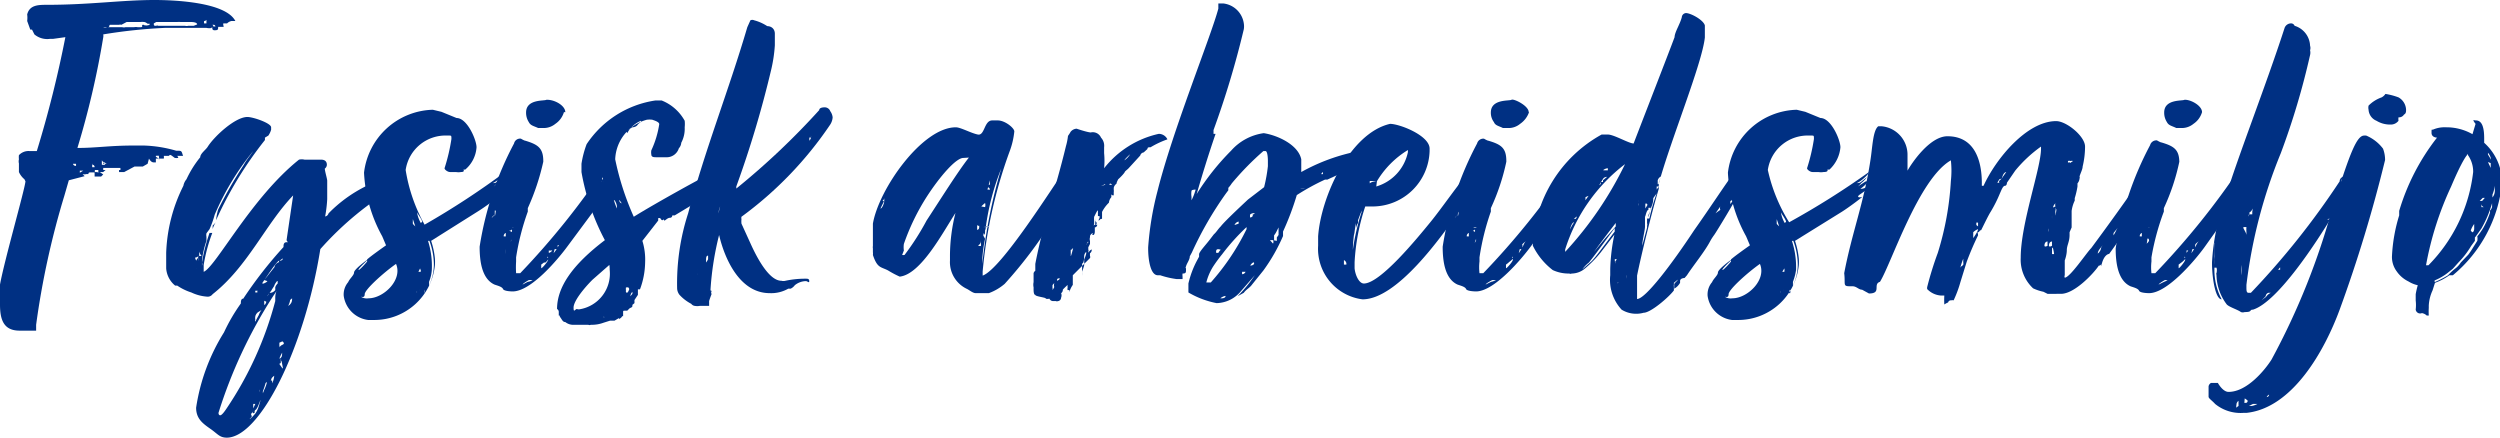
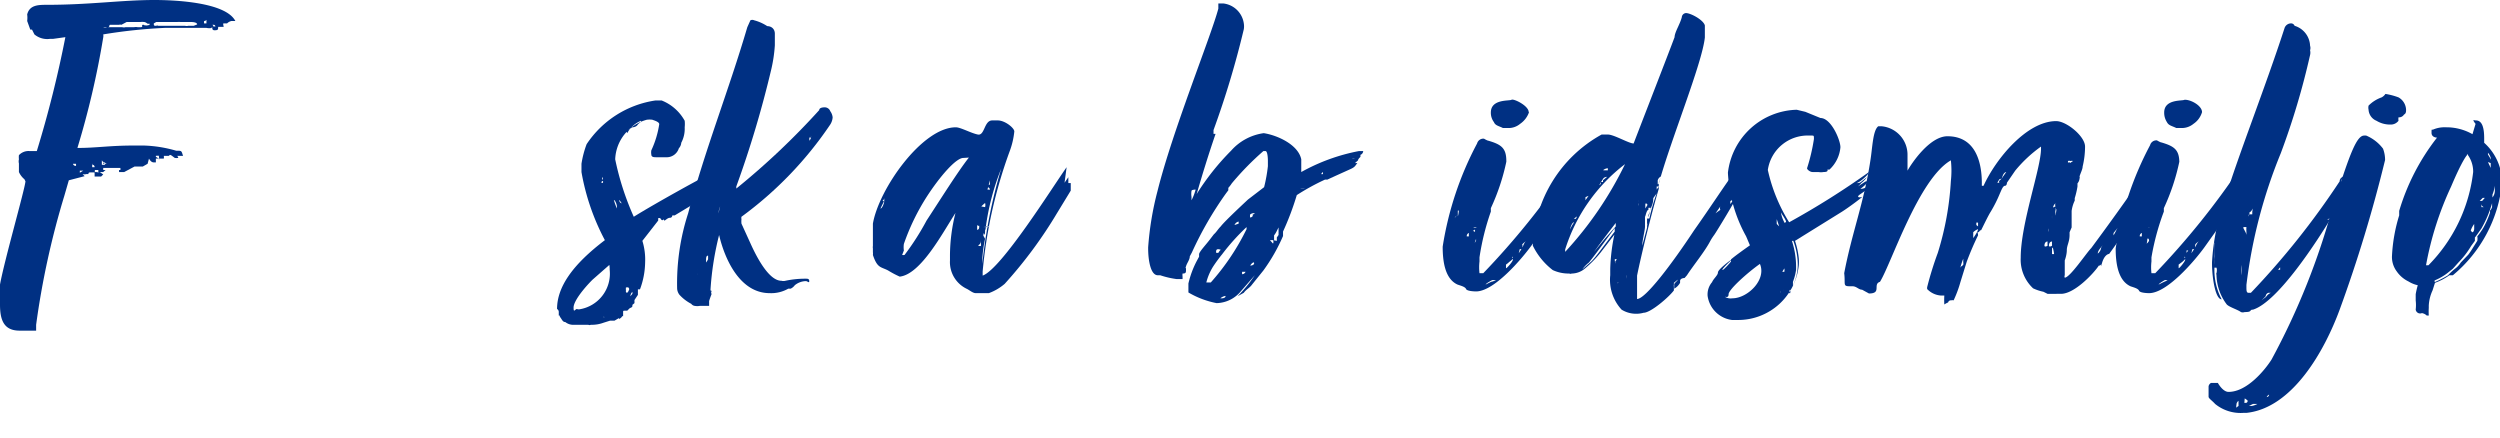
<svg xmlns="http://www.w3.org/2000/svg" viewBox="0 0 72.66 12.72">
  <defs>
    <style>.cls-1{fill:#003083;}</style>
  </defs>
  <g id="Layer_1" data-name="Layer 1">
    <path class="cls-1" d="M4.29,4.76v0s0,0,0,0l0,0-.14.08s-.06,0-.06,0,0,0-.06,0,0,0,0,0,0,0,0,0l0,.06,0-.06h0s0,0-.06,0l0,0s0,0,0,0-.06,0-.06,0,0,0,0,0L3.61,5H3.46s0,0,0,0l0-.06H3.5s0,0,0-.06,0,0,0,0-.07,0-.08,0h-.2c-.1,0-.11,0-.13,0H3l0,.06.07,0S3,5,3,5s0,0,0,0H2.92s0,0-.06,0a.19.19,0,0,1,0-.06s-.07,0-.1,0l0,0a0,0,0,0,0,0,0,.12.12,0,0,0,0,.07s0,0,0,0,0,0,0,0l-.09,0c-.08,0-.1,0-.1.05l0,0s-.06,0-.06,0a.22.22,0,0,1-.11,0l.06.06L2,5.24l-.13.45a23.92,23.92,0,0,0-.82,3.75l0,.17H.57C.11,9.61,0,9.3,0,8.85c0-.17,0-.38,0-.58.13-.71.72-2.76.74-3L.71,5.21A.59.59,0,0,1,.55,5c0-.12,0-.17,0-.25a.24.24,0,0,1,0-.12.5.5,0,0,1,0-.12.38.38,0,0,1,.3-.12H1s.07,0,.07,0a32.65,32.65,0,0,0,.83-3.31l-.36.05c-.06,0,0,0-.09,0A.58.58,0,0,1,1,1L.93.86s0,0-.05,0L.79.61a.74.74,0,0,0,0-.19c.07-.28.33-.28.58-.28C2.61.14,3.54,0,4.49,0c.62,0,2.07.07,2.35.61,0,0-.07,0-.11,0A.25.25,0,0,0,6.6.68a.06.06,0,0,0,0,0s-.07,0-.1,0,0,.07,0,.1,0,0,0,0H6.34c0,.08,0,.1-.11.1s0,0,0,0-.06,0-.06-.06,0,0-.07,0S6,.81,6,.81a.06.06,0,0,0,0,0H5.82l0,0a0,0,0,0,0,0,0,.05.05,0,0,0,0,0s0,0-.13,0H5.42s0,0-.07,0,0,0-.08,0L4.8.81A15.18,15.18,0,0,0,3,1a.22.22,0,0,1,0,.09A24.84,24.84,0,0,1,2.25,4.3c.55,0,.94-.07,1.62-.07h.32a3.77,3.77,0,0,1,.93.15c.17,0,.15,0,.2.15H5.25s0,0-.07,0,0,0,0,.06a.34.34,0,0,1-.1,0s0,0-.08-.06-.07,0-.1,0-.07,0-.07,0-.06,0-.07,0a.19.19,0,0,1,0,.08h0s0,0,0,0H4.74s0,0-.1,0H4.53v.11H4.47c-.07,0-.11-.06-.14-.11Zm-2.08,0H2.12a.08.08,0,0,0,.09.06Zm.08.2V5s0,0,0,0Zm.13,0h-.1s0,.06,0,.06Zm.2,0s-.06,0-.09,0h0s0,0,.06,0Zm.06-.21,0,.11h.07s0,0,0,0,0-.07-.06-.07ZM2.8,5a.17.17,0,0,0,.1,0L3,5.07l-.06.06s0,0,0,0,0,0,0,0H2.75s0-.07,0-.09S2.73,5,2.8,5Zm0-.24s0,0,0,0l0,0Zm.16-.1,0,.05h0l0,.08.1,0,0,0ZM4.25.74l0,0s.12,0,.1-.05H4.29S4.23.64,4.19.64a.39.39,0,0,0-.11,0H3.89s-.07,0-.05,0h-.1s0,0-.06,0L3.53.72a.14.14,0,0,0-.07,0H3.4s-.06,0-.06,0l-.07,0s0,0-.06,0,0,.07-.08.07H3s0,0,0,0,0,0,0,0a.13.13,0,0,0,.11,0l.17,0h.16s.1,0,.11,0a.18.18,0,0,0,.1,0h.17s.08,0,.08,0a.29.29,0,0,1,.1,0s0,0,.09,0,0-.07.07-.07,0,.06,0,.06,0-.05,0-.05ZM3,4.7v.06H3.1Zm.26.09s0,0,0,0H3.27ZM5.73.71c0-.06-.12-.07-.17-.07h0l0,0-.07,0s0,0-.07,0H5.25s0,0,0,0a.41.41,0,0,0-.1,0H4.74l0,0H4.62l-.08,0L4.47.68c0,.06,0,.07.07.07v0a.06.06,0,0,1,.06,0h.7l.08,0a.16.16,0,0,0,.09,0h.16ZM4.63,4.53a0,0,0,0,0,0,0,.33.33,0,0,0-.1,0c0,.07,0,0,.07.08S4.59,4.53,4.63,4.53Zm1.2-4V.57s0,0,0,0Zm.1.15H6a.07.07,0,0,1,0,0s0,0,0-.07,0,0-.06,0,0,0,0,0S5.93.59,5.93.65Zm.33.09s0-.05-.06-.05,0,0,0,.05a0,0,0,0,0,0,0Z" />
-     <path class="cls-1" d="M6.09,6.77s0,0,.08,0a4.77,4.77,0,0,0-.25.93l0,.2,0,0c.35-.14,1.38-2.15,2.77-3.26a.34.34,0,0,1,.16,0l.39,0h.09c.13,0,.17.07.17.15a.14.14,0,0,1-.06.11c0,.07.07.3.07.35s0,.4,0,.54a3.8,3.8,0,0,1-.06.5s.07,0,.1-.09l.07-.07a4,4,0,0,1,1.53-.93l.2,0h.13l0,0s0,0,0,0l.07.07s0,.12,0,.13,0,0,0,0A9.23,9.23,0,0,0,9.31,7.24c-.46,2.88-1.75,5.46-2.71,5.48-.22,0-.26-.1-.49-.26s-.41-.3-.41-.61v0a5.73,5.73,0,0,1,.81-2.19A5.21,5.21,0,0,1,7,8.82c0-.05,0-.14.07-.14a12.15,12.15,0,0,1,1.17-1.5c0-.06,0-.14.09-.14s0,0,0-.07l.19-1.29c-.8.83-1.32,2.07-2.34,2.87A.18.18,0,0,1,6,8.62a1.27,1.27,0,0,1-.44-.12,1.56,1.56,0,0,1-.41-.2l-.06,0a.71.71,0,0,1-.26-.5V7.35a4.68,4.68,0,0,1,.5-1.95.41.41,0,0,1,.09-.19,3,3,0,0,1,.4-.64c0-.11.17-.22.22-.31.2-.31.8-.86,1.15-.86.17,0,.69.18.69.3s0,0,0,.07a.59.59,0,0,1-.08.17S7.7,4,7.7,4s0,0,0,.07A11,11,0,0,0,6.28,6.4a1.66,1.66,0,0,1,.06-.31A12.61,12.61,0,0,1,7.08,4.8c.07-.13.17-.25.28-.41A7.68,7.68,0,0,0,6.24,6.24a2.81,2.81,0,0,1-.15.42L6,6.78a.26.26,0,0,0,0,.1V7S6,7,6,7a2.72,2.72,0,0,0-.13.56l0,.16a.13.13,0,0,0,0-.09A5.06,5.06,0,0,1,6.09,6.77Zm-.33.72v.09a0,0,0,0,0,0,0,.19.19,0,0,0,0-.09l0,0,0-.07s0,.06-.06.06,0,.07,0,.1A.32.32,0,0,1,5.76,7.49Zm-.06.14c0,.06,0,.06,0,.06s0,.06,0,.08a.09.09,0,0,0,0,.05s0,0,0,0a.65.65,0,0,1,0-.2A.1.1,0,0,1,5.7,7.63Zm.09-.32s0,0,0,0,0,0,0,.06v.07s0,0,.07,0A.32.32,0,0,1,5.79,7.31Zm.39-.65a.77.77,0,0,0,0-.1s.06-.06.09-.1A.76.76,0,0,0,6.18,6.66ZM8.05,8.44l-.12.18A13.9,13.9,0,0,0,6.35,12s0,.07.05.07.14-.13.18-.19A10.23,10.23,0,0,0,8,8.75a0,0,0,0,0,0,0v0s0-.06,0-.08S8,8.51,8.05,8.44Zm-.73,3.64c0,.06-.06.07-.06.1l.07-.06.09-.1a.69.69,0,0,0,.1-.21s.05-.16.05-.18-.08.24-.14.28,0,.1-.06.1,0-.06,0-.06-.07.06-.07.09S7.3,12.08,7.32,12.08Zm.17-3s-.06.05-.07.12,0,.05,0,.09a.07.07,0,0,0,0,.06s0,0,0,0,.05-.1.1-.19a.55.55,0,0,1,.08-.15Zm-.07,2.66-.06,0c0,.09,0,.13,0,.13s0,0,0,0,0,0,0,0Zm0-3.29V8.5s0,0,.06,0l0,0s0,0,0-.06A.11.11,0,0,1,7.47,8.45Zm.12,2.88a.56.56,0,0,1,0,.07.16.16,0,0,0,0-.09.43.43,0,0,0,0-.05A.11.11,0,0,0,7.59,11.33Zm.14,0a1,1,0,0,0,.1-.36c0,.09,0,.13-.06.16a2.23,2.23,0,0,1-.08.24s0,0,0,.06Zm0-2.59s0,0,0,0,0,0,0,.09S7.74,8.79,7.74,8.77Zm0-.6.3-.38c0-.07.1-.14.13-.14V7.58c-.06,0-.4.52-.47.62S7.77,8.2,7.77,8.17ZM8,8.43,8,8.35a.26.26,0,0,1,.07-.11s0,0,0-.06-.1.1-.1.13,0,0,0,0-.08.12-.08.13l-.13.17s0,0,0,0a.23.23,0,0,0,.07-.1C7.94,8.52,8,8.43,8,8.43Zm-.09,2.63c0,.1,0,.08,0,.08a.6.6,0,0,0,.06-.22C7.87,11,7.9,11,7.87,11.06Zm.21-.48s0,0,.07.1,0-.09,0-.19Zm0-3s.1,0,.1-.07v0Zm0,2.84c.08,0,.08-.12.08-.17A1.42,1.42,0,0,0,8.14,10.37Zm0-.46s0,.07,0,.09a.11.11,0,0,1,0,.07s0-.06.09-.1,0-.09,0-.1Zm.1.37s0,.09-.06.11a.64.64,0,0,1,0,.07s0,0,0,.08a.43.43,0,0,0,0-.19Zm.21-1.61c0,.07-.05.15-.05.17a0,0,0,0,0,0,0C8.48,8.82,8.49,8.75,8.49,8.67Z" />
-     <path class="cls-1" d="M10.29,7.92c0-.09.34-.34.41-.39s-.28.26-.28.31.24-.22.25-.24h0l0-.06a0,0,0,0,1,0,0l0,0c.11-.1.45-.34.55-.41l-.11-.26a4.25,4.25,0,0,1-.53-1.85,2.07,2.07,0,0,1,2-1.83l.25.06.44.18c.31,0,.58.64.58.85a.93.93,0,0,1-.33.65h-.05S13.52,5,13.4,5a.44.44,0,0,1-.15,0l-.17,0c-.07,0-.16-.07-.16-.11a5.4,5.4,0,0,0,.2-.85c0-.1,0-.1-.07-.1H13a1.17,1.17,0,0,0-1.21,1,4.82,4.82,0,0,0,.55,1.59A23.43,23.43,0,0,0,14.68,5c0,.07-.29.31-.36.32.12,0,.07,0,.3-.17-.08.12-.18.17-.18.19l-.09.08s.21-.15.23-.15.06,0,.07,0-.07.1-.23.22a.35.35,0,0,0,.26-.12c0,.1-.14.19-.27.28s0,.1.06.07-.33.27-.59.43L12.53,7a2.33,2.33,0,0,1,.11.51,1.34,1.34,0,0,1,0,.2A1.77,1.77,0,0,1,10.88,9.3l-.18,0a.82.82,0,0,1-.71-.7.55.55,0,0,1,.13-.4C10.16,8.1,10.29,8,10.29,7.92Zm.42.75c.44,0,1-.54.8-1-.37.26-.91.75-.91.88s-.11.06-.1.08A.31.31,0,0,0,10.71,8.67Zm.75-3.57s0,0,0,.07l0,0ZM12,6.37a1.21,1.21,0,0,0,0,.14l.07.07Zm.12,2.08a.17.17,0,0,0,0,.07l0,.06Zm.15-2c0-.06-.11-.2-.15-.28a.92.92,0,0,0,.11.31ZM12.16,7.9s0,0,.05,0,0-.08,0-.1Zm.1.37a.4.4,0,0,0-.07.18.22.22,0,0,0,0-.11Zm.08.25s0,0,0,0a.16.16,0,0,0,0-.1A.75.75,0,0,0,12.34,8.52ZM12.44,7a2.43,2.43,0,0,1,.11.85,1.13,1.13,0,0,1-.08.34V8.3a1.43,1.43,0,0,0,.14-.63A2,2,0,0,0,12.48,7Z" />
-     <path class="cls-1" d="M17.38,5.81a3.8,3.8,0,0,1,.27-.34s.06-.07.06,0-.06.12-.06.13L16.5,7.15c-.27.37-1.06,1.32-1.6,1.32,0,0-.25,0-.28-.07s-.17-.1-.25-.13c-.37-.17-.43-.69-.43-1.1a9.49,9.49,0,0,1,1-3,.18.18,0,0,1,.2-.14s.1.06.13.06c.36.11.52.21.52.59V4.7a6.84,6.84,0,0,1-.45,1.35l0,.1A7.12,7.12,0,0,0,15,7.48V7.6a2.68,2.68,0,0,0,0,.34l.12,0a22.46,22.46,0,0,0,2.47-3.08,1,1,0,0,1-.07.26L17.54,5l0,.1-.14.27a.75.75,0,0,1,.17-.18l-.06.25s.05,0,.06,0Zm-3,.31a.05.05,0,0,0,0,0s0,.06,0,.09h0s0,0,0,.06S14.41,6.15,14.41,6.12Zm0,.11s-.07.06-.09.1l0,0a.23.23,0,0,0,.09-.12Zm.32.67V6.83s0,0,0-.06a.1.1,0,0,0-.06.1l0,0s0,0,.06,0S14.76,6.92,14.76,6.9Zm0,.34a1.13,1.13,0,0,0,0,.14s0,0,0-.07c0-.22,0-.23,0-.27l0,0Zm.08-.12c.06,0,.09-.17.07-.15s0-.09,0-.06A.61.61,0,0,1,14.83,7.12Zm.1-.52s0,0,0,0a.07.07,0,0,0,0,0A.09.09,0,0,0,14.93,6.6Zm0,.17s0,0,0-.07,0,0-.06,0S14.92,6.75,14.92,6.77Zm.56,1.37-.07,0s-.18.1-.18.13l.15-.08A.3.3,0,0,0,15.48,8.14Zm.95-4.88a.62.62,0,0,1-.25.34.53.53,0,0,1-.37.12h-.13c-.13-.06-.22-.07-.27-.17a.5.5,0,0,1-.08-.28c0-.4.54-.33.59-.37C16.12,2.89,16.43,3.07,16.43,3.26Zm-.58,4.37-.08.06s0,.06,0,.1.2-.19.2-.24,0,0,0-.06-.06,0,0,0S15.87,7.62,15.85,7.63Zm.2-.35a.11.11,0,0,1-.06,0s0,0,0,.07,0,0,0,0A.16.16,0,0,0,16.05,7.28Zm.08.08.09-.12-.06,0Zm.12-.24a.56.56,0,0,0,0,.07s.06-.14.1-.17S16.25,7.08,16.25,7.12Z" />
    <path class="cls-1" d="M20.55,5.44l.1,0-.06,0s0,0,0,.06h0v.09l-.06,0a.41.41,0,0,0,0,.1c-.07,0-.07.08-.14.1l-.78.47-.07,0s0,.07-.07.07-.13.08-.16.08,0-.11,0-.09,0,0,0,0,0,0,0,0,0,.08-.07.08a.15.15,0,0,1-.05-.06.19.19,0,0,0-.06,0s0,0,0,.07L18.67,7a1.85,1.85,0,0,1,.08.63,2.31,2.31,0,0,1-.15.78l-.06,0s0,0,0,.06,0,0,0,.1l-.1.15s0,.06,0,.09l-.06.05c0,.07,0,.06-.08.1l-.07.07s0,0-.06,0-.06,0-.06.05h0l0,.06s0,0,0,0l0,.05c-.06,0,0,0-.08.06s0,0-.05,0l-.12.07h-.08a0,0,0,0,0,0,0l-.05,0-.19.06a1,1,0,0,1-.37.06H16.7l-.06,0a.37.37,0,0,1-.21-.08,0,0,0,0,1,0,0c-.07,0-.09-.06-.14-.13s0-.06-.05-.06,0,0,0,0,0-.09,0-.1,0-.06-.05-.09c0-.63.44-1.28,1.39-2A6.64,6.64,0,0,1,16.9,5V4.76a2.82,2.82,0,0,1,.15-.57,2.91,2.91,0,0,1,2-1.27s.08,0,.09,0l.09,0a1.32,1.32,0,0,1,.67.59.92.92,0,0,1,0,.19.87.87,0,0,1-.1.45.26.26,0,0,1-.07.16.37.37,0,0,1-.38.26s-.08,0-.11,0h-.17c-.06,0-.14,0-.14-.08a.34.34,0,0,1,0-.12,2.76,2.76,0,0,0,.23-.76c0-.07-.15-.11-.2-.13a.65.65,0,0,0-.16,0,1.24,1.24,0,0,0-.92,1.15,8,8,0,0,0,.54,1.67c.59-.37,2.18-1.25,2.18-1.22a.78.78,0,0,0,0,.09l-.06,0a.24.24,0,0,0,0,.08ZM17.71,7.7l-.49.43c-.25.25-.55.62-.55.81s.06,0,.12.05h.05a1.05,1.05,0,0,0,.88-1.15A.76.76,0,0,0,17.71,7.7Zm-.54,1.74h-.12s0,0,.05,0A.08.08,0,0,0,17.17,9.44Zm.35-4.12a.11.11,0,0,0,0-.08s0,0,0-.06-.05,0,0,.05,0,0-.05.07Zm0,3.9h.05a0,0,0,0,0,0,0l0,0S17.54,9.19,17.54,9.22Zm.32-3.41a2,2,0,0,0,.09.25V6s0-.07-.06-.17Zm.16,0a.09.09,0,0,0,.07.1A1.51,1.51,0,0,0,18,5.81S18,5.83,18,5.85Zm.27,2.55a.09.09,0,0,0-.08,0s0,0,0,0v.06a.2.2,0,0,1,0,0,.22.22,0,0,1,0,.06l0,0S18.23,8.58,18.29,8.4Zm-.06-4.53a1,1,0,0,1,.17-.13s.1,0,.15-.07.1-.06.1-.12A.79.79,0,0,0,18.23,3.87Zm.17,4.65a.22.22,0,0,0-.06.13l.06-.07Zm0,0s0,0,0,0v0s0,0,0-.06Zm0-.14,0,0s0,0,0-.06a0,0,0,0,0,0,0S18.46,8.31,18.46,8.33Z" />
    <path class="cls-1" d="M20.68,8.55s-.05.13-.07.2v0s0,.14,0,.14h-.33s0,0,.06,0h0a.41.41,0,0,1-.15,0,.15.15,0,0,1-.1-.06,1.23,1.23,0,0,1-.34-.26.32.32,0,0,1-.07-.19A6.59,6.59,0,0,1,20,6.2c.51-1.91,1.17-3.54,1.72-5.41l.09-.2a.13.13,0,0,1,.11,0,1.3,1.3,0,0,1,.38.17c.12,0,.22.08.22.22v.34a4.29,4.29,0,0,1-.1.68A30.54,30.54,0,0,1,21.4,5.42v.06A21.41,21.41,0,0,0,23.81,3.2c0-.06.08-.08.15-.08a.17.17,0,0,1,.17.11.37.37,0,0,1,.07.18.44.44,0,0,1-.07.21A10.77,10.77,0,0,1,21.55,6.3a.15.15,0,0,0,0,.07.65.65,0,0,0,0,.13l.26.57c.22.49.56,1.09.9,1.09a.23.23,0,0,0,.12,0,2.74,2.74,0,0,1,.59-.06c.05,0,.1,0,.1.07s-.05,0-.1,0a.53.53,0,0,0-.32.12.32.32,0,0,1-.12.1s0,0-.07,0a1,1,0,0,1-.54.13c-.87,0-1.31-1-1.47-1.69a8.67,8.67,0,0,0-.25,1.59Zm-.57-1.44a.4.4,0,0,1,0,.14h0Zm.17.72a.09.09,0,0,0,0,.07A.28.28,0,0,1,20.2,8S20.25,7.92,20.28,7.83Zm0,.14,0,.07,0,0a.15.15,0,0,1,0-.06s.05,0,0,0,0,0,0,0V7.86s0,.07,0,.08S20.28,8,20.25,8Zm.09-1.8s0,0,0,0a.84.84,0,0,1,0-.1Zm.21,1.26c-.06,0-.06.07-.06.17l0,.09V7.8s0,0,0,0V7.63s.06-.08.06-.1Zm.1-.51a.09.09,0,0,0,0,.06.41.41,0,0,0,0,.1S20.65,7,20.65,6.92Zm0,1.53s0,.05,0,.05a.06.06,0,0,1,0,0A.16.16,0,0,0,20.65,8.45ZM20.78,6V6s0-.06,0-.07V5.86s0,0,0,0A.15.15,0,0,1,20.78,6Zm.15,0a.79.79,0,0,0-.05.2.08.08,0,0,0,0,0Zm2.64-2s-.05,0-.05,0a.3.3,0,0,1,0,.09A.16.16,0,0,0,23.57,3.94Z" />
    <path class="cls-1" d="M31,4.86l-.06.45.11-.16v.1l0,.07.07,0,0,.11,0,.11-.39.64a12.84,12.84,0,0,1-1.53,2.07,1.51,1.51,0,0,1-.46.27h-.38c-.08,0-.16-.07-.25-.12a.86.86,0,0,1-.5-.83V7.42a5.09,5.09,0,0,1,.16-1.23c-.36.55-1,1.78-1.62,1.85a2.87,2.87,0,0,1-.34-.18c-.21-.11-.31-.06-.44-.45a.27.27,0,0,0,0-.08V7.22a.19.19,0,0,1,0-.07c0-.06,0-.13,0-.21V6.81c0-.07,0-.1,0-.13V6.5c.17-1,1.43-2.8,2.41-2.8.14,0,.44.17.64.21s.18-.4.41-.41l.11,0H29c.21,0,.48.22.48.32a2.29,2.29,0,0,1-.14.59,13.72,13.72,0,0,0-.78,3.48c0,.12,0,.12,0,.12C29.1,7.82,30.59,5.44,31,4.86Zm-5.41,1.2c.05,0,.1-.14.11-.2S25.62,6,25.59,6.06Zm.11-.2V5.75s0,.06-.05.08ZM28,4.59c-.22,0-.69.55-1.06,1.12a6.47,6.47,0,0,0-.67,1.38.68.68,0,0,0,0,.19l-.05.13a.18.18,0,0,0,.07,0,7.48,7.48,0,0,0,.64-1c.4-.61.92-1.44,1.23-1.83Zm.4,2.09s.06,0,.06-.08,0,0-.06-.06Zm.11.47s0-.06,0-.07l0-.13c0,.07,0,.12-.05.16S28.45,7.15,28.46,7.15Zm.12-.21a3.85,3.85,0,0,0-.08.58s0,.06,0,.08v.07A15.1,15.1,0,0,1,29.1,4.9a7.09,7.09,0,0,0-.45,1.71c0,.1-.07.14-.07.24Zm0-.24,0-.09s0,0,0,.06,0,.07,0,.08a.22.22,0,0,0,0,.08s0,0,0,0A.39.39,0,0,1,28.56,6.7Zm0-.68,0,0a.21.21,0,0,0,0-.12s0,0,0,0,0,0,0,0A1.33,1.33,0,0,0,28.52,6Zm.06.58s0,.06,0,.06,0-.06.06-.08S28.59,6.6,28.58,6.6Zm.08-1.23V5.24l-.07.27s0,0,.06,0S28.66,5.4,28.66,5.37Z" />
-     <path class="cls-1" d="M30.09,8.57c-.05,0-.05-.13-.05-.16s0,0,0-.06a.35.35,0,0,1,0-.15V7.94a.13.13,0,0,1,.05-.07l0-.2c.24-1.24.58-2.13.89-3.42a1.76,1.76,0,0,0,.06-.3s.07-.1.07-.11a.24.24,0,0,1,.18-.1s.29.1.41.11A.26.26,0,0,1,32,4a.35.35,0,0,1,.09.28v.17a2.32,2.32,0,0,1,0,.44,2.78,2.78,0,0,1,1.59-1,.28.28,0,0,1,.25.16l0,0s0,0,0,0a2.64,2.64,0,0,0-.49.23c-.06,0-.09,0-.09.05l-.11.1a.12.12,0,0,0-.1.09l-.32.35c-.05.06-.12.1-.13.13s-.11.14-.19.21,0,0,0,0-.05.09-.05.13a.19.19,0,0,0-.08.12s0,0,0,.06a.15.15,0,0,1,0,.06l0,0s0,0,0,.07-.07,0-.07,0,0,.06,0,.08a.28.28,0,0,0-.07.16,1,1,0,0,0-.2.27l0,0s0,0,0,0,0,0,0,0,0,.05,0,.07v0c0,.07,0,0,0,.09s0,0-.07.07,0-.06,0-.06a.08.08,0,0,1,0-.05s0,0-.05,0,0,0,0,0,0-.06,0-.08,0,0,0-.07-.1.16-.11.17a.68.68,0,0,0,0,.12s0,0,0,.07-.07.17-.07.2,0-.13.1-.16,0-.11,0-.11,0-.07,0-.07a1.05,1.05,0,0,1,0,.18l.06,0s0,.07-.07.08v.07s0,.05,0,.05,0,.1-.05.1,0-.06,0-.06a.15.15,0,0,0-.1.15v.09a.34.34,0,0,0,0-.16s0,0,0,0a.16.16,0,0,1,0,.09s0,0,0,0a0,0,0,0,0,0,0s0,0,0,0l-.1.17a.2.2,0,0,1,0,.11v.1a.18.18,0,0,0-.06.13s0,.21-.06.21l0,.14s0,.21,0,.21a.76.76,0,0,1,0-.11s.06-.17.06-.19a1.46,1.46,0,0,0,0-.17.85.85,0,0,0,.06-.17s0-.08,0-.11,0-.07,0-.1,0-.08.06-.11a.23.23,0,0,1,0-.11s0-.07.05-.09v.1c0,.06,0,.11,0,.13s-.05.1-.05.11a0,0,0,0,1,0,0s0,0,0,.06l0,0a.09.09,0,0,1,0,.07.07.07,0,0,1,0,.07s0-.1.1-.14a.12.12,0,0,1-.05.11.45.45,0,0,0,0,.08s0,0,0,0a.07.07,0,0,1,0,.06L31.18,8v.13a0,0,0,0,0,0,0s0,0,0,0,0-.06,0-.08h0s0,.06,0,.09a.1.1,0,0,1,0,0,0,0,0,0,0,0,0s0-.08,0-.08,0,.08,0,.11v.11a.67.67,0,0,0-.1.21.09.09,0,0,1,0,0l0,0V8.43l-.05,0a.12.12,0,0,1,0-.07,0,0,0,0,1,0,0,.27.27,0,0,1,0-.08s0,0,0,0-.14.13-.14.14,0,.07-.05.1a.17.17,0,0,1,0,.13s0,.08-.08.1-.05,0-.07,0h-.09s-.07,0-.1-.07a.2.2,0,0,1-.11,0C30.44,8.65,30.09,8.62,30.09,8.57Zm.55-.34a0,0,0,0,0,0,0s-.05.05-.05.06l0,0s0,.07,0,.07a.17.17,0,0,1,0,.07s.05-.07.05-.09a.19.19,0,0,1,0-.1s0,0,0,0,0,0,0-.08S30.65,8.23,30.64,8.23Zm.16-.14c-.05,0-.08,0-.08.07a0,0,0,0,1,0,0C30.8,8.13,30.8,8.1,30.8,8.09Zm0-1.15s-.05,0-.05,0,0,0,0,0Zm.32.32c0,.06,0,.1,0,.17s.07-.22.07-.22h0S31.14,7.25,31.14,7.26Zm1-1.89s0-.09,0-.12,0,.09,0,.1L32,5.41Zm.12,0,.08,0s0,0,0,0S32.27,5.31,32.25,5.35Zm.1-.63s-.05,0-.05,0l.12-.1C32.37,4.67,32.35,4.69,32.35,4.72Zm.51-.26s-.15.13-.17.18A.59.59,0,0,0,32.86,4.46Z" />
    <path class="cls-1" d="M39.47,4.66l-.09.08.07,0c-.06.07-.06.11-.19.17s-.49.22-.68.31l-.07,0a6.66,6.66,0,0,0-.82.45,8.11,8.11,0,0,1-.4,1.06l0,.13a5.17,5.17,0,0,1-.57,1l-.33.41c-.07.1-.17.14-.24.24l-.18.1A4.19,4.19,0,0,0,36.47,8v0l-.41.47a.94.94,0,0,1-.7.34,2.55,2.55,0,0,1-.82-.31s0,0,0-.06,0,0,0-.08V8.24a2.73,2.73,0,0,1,.24-.65l.07-.13s0,0,0-.07.22-.3.33-.45l.1-.13c.08-.07.11-.14.2-.23l0,0c.12-.16.76-.75.79-.78l.47-.36a4.48,4.48,0,0,0,.11-.61V4.67s0-.28-.07-.28h-.06a8.29,8.29,0,0,0-.92.94.91.91,0,0,1-.1.13l0,.07-.06.08a10.24,10.24,0,0,0-1,1.73l-.06.11c0,.1-.08.19-.11.29s0,0,0,.09,0,.12-.1.12a.08.08,0,0,0,0,0,.34.34,0,0,0,0,.09v.07h-.18A2.55,2.55,0,0,1,33.72,8h-.07l0,0c-.21,0-.28-.44-.28-.78V7.19a8.87,8.87,0,0,1,.27-1.63c.44-1.77,1.56-4.51,1.77-5.31l0-.15s0,0,.07,0h.07a.68.68,0,0,1,.6.58.52.52,0,0,1,0,.17,26.27,26.27,0,0,1-.88,2.93l0,0,0,.11h.06c-.21.61-.4,1.23-.55,1.75a7.17,7.17,0,0,1,1-1.26,1.55,1.55,0,0,1,.95-.51c.39.06,1,.33,1.09.76l0,.11V5a5.57,5.57,0,0,1,1.68-.61h.12s0,.08-.08.11l0,0v.06S39.47,4.62,39.47,4.66Zm-4.84.89a.53.53,0,0,0,0,.17l0,.1a1.51,1.51,0,0,0,.12-.31S34.63,5.51,34.63,5.55Zm1.6,1.11s0,0,0-.06a6.32,6.32,0,0,0-.71.79,4.33,4.33,0,0,0-.27.37,1.65,1.65,0,0,0-.19.45c.05,0,.05,0,.07,0l.06,0A6.81,6.81,0,0,0,36.23,6.66Zm-.88.62a.11.11,0,0,0,0,.07s0,0,.06,0a.31.31,0,0,1,.07-.09C35.38,7.22,35.35,7.26,35.35,7.28Zm.12,1.39h.05s.1,0,.1-.07A.28.28,0,0,0,35.47,8.67Zm.05-3.23s0,0,0,0,0,0,0,0S35.52,5.44,35.52,5.44ZM36,6.5l0-.06a.16.16,0,0,0-.12.1S36,6.5,36,6.5Zm.2,1.4h-.1s0,.06,0,.07a.05.05,0,0,0,0,0A.11.11,0,0,0,36.2,7.9Zm.13-1.66s0,.08,0,.08.08,0,.08-.06,0,0,.06-.06A.15.15,0,0,0,36.33,6.24Zm0,1.48s.12,0,.12-.07S36.34,7.69,36.34,7.72ZM37,7.08s0,0,0,0a.12.12,0,0,0,0-.1L37.11,7s0,0,0,0v0s0-.09,0-.1l.05-.07V6.61l-.05.1a.05.05,0,0,1,0,0,.66.66,0,0,1-.08.13l0,.07s0,0,0,0,0,0,0,.07l-.12,0Zm.93-1.61a.37.37,0,0,0-.14,0h.08l.05,0,.07,0Zm.47-.41.05,0V5A.15.15,0,0,0,38.4,5.06Zm.89-.46h0c.05,0,.07,0,.09,0A.18.18,0,0,0,39.29,4.6Z" />
-     <path class="cls-1" d="M39.64,8.24c.48,0,1.57-1.34,1.93-1.78S42.4,5.32,42.7,5v.15A.28.28,0,0,1,42.76,5a1.5,1.5,0,0,1,0,.17l.06-.08s.05.1.05.12,0,.1.07.1a2.28,2.28,0,0,1-.25.44l-.34.48c-.43.6-1.73,2.47-2.75,2.47a1.48,1.48,0,0,1-1.29-1.56c0-.09,0-.18,0-.27.08-1.15.92-3,2.09-3.27.28,0,1.15.34,1.15.72v.07A1.66,1.66,0,0,1,39.94,6h-.17s-.07,0-.09,0a6.08,6.08,0,0,0-.31,1.62V7.8C39.39,8,39.5,8.24,39.64,8.24Zm-.58-.68v.13l.07,0A.12.12,0,0,0,39.06,7.56Zm.11-.13a.63.63,0,0,1,0,.12s0-.12,0-.19S39.17,7.42,39.17,7.43Zm.15-.17A6.37,6.37,0,0,1,39.63,6c0,.06-.07.16-.09.21l-.07.19s0,0,0,0,0,.07,0,.08a.41.41,0,0,0-.06.16s0,0,0,0,0,0,0,0l0-.18c0-.12.15-.5.15-.5l0,0a3.36,3.36,0,0,0-.2.87l0-.23s0,0,0,.07,0,.1,0,.1A3.35,3.35,0,0,0,39.32,7.26Zm.63-2s-.08,0-.08,0,0,0-.06,0l0,.07S39.87,5.27,40,5.27Zm.07,0L40,5.42a1.32,1.32,0,0,0,.92-1s0,0,0-.06A2.66,2.66,0,0,0,40,5.3Zm0-.16s0,0,0,0v.07S40,5.15,40,5.14Zm2.11,1.25a0,0,0,0,0,0,0s.09,0,.09-.08h-.05A.08.08,0,0,1,42.13,6.39Z" />
    <path class="cls-1" d="M45.37,5.81a3.8,3.8,0,0,1,.27-.34s.06-.07.06,0-.06.12-.06.13L44.5,7.15c-.27.37-1.07,1.32-1.6,1.32,0,0-.26,0-.29-.07s-.17-.1-.25-.13c-.37-.17-.43-.69-.43-1.1a9.49,9.49,0,0,1,1-3,.19.19,0,0,1,.2-.14s.1.06.13.06c.37.11.52.21.52.59V4.7a6.24,6.24,0,0,1-.45,1.35l0,.1A7.2,7.2,0,0,0,43,7.48V7.6a1.46,1.46,0,0,0,0,.34l.11,0a22.48,22.48,0,0,0,2.48-3.08,1.75,1.75,0,0,1-.07.26l0-.06v.1l-.15.27a1,1,0,0,1,.17-.18l0,.25,0,0Zm-3,.31a.05.05,0,0,0,0,0s0,.06,0,.09h0s0,0,0,.06S42.4,6.15,42.4,6.12Zm0,.11s-.07.06-.09.1l0,0a.28.28,0,0,0,.08-.12Zm.32.67V6.83s0,0,0-.06a.1.1,0,0,0-.06.1l0,0s0,0,.06,0S42.75,6.92,42.75,6.9Zm0,.34s0,.09,0,.14,0,0,0-.07c0-.22,0-.23,0-.27l0,0Zm.09-.12A.32.32,0,0,0,42.9,7s0-.09,0-.06A.9.9,0,0,1,42.83,7.12Zm.09-.52s-.05,0-.05,0a.07.07,0,0,0,0,0A.09.09,0,0,0,42.92,6.6Zm0,.17s0,0,0-.07,0,0-.05,0S42.91,6.75,42.91,6.77Zm.57,1.37-.07,0s-.19.1-.19.13l.16-.08A.48.48,0,0,0,43.48,8.14Zm1-4.88a.68.68,0,0,1-.26.34.52.52,0,0,1-.37.12h-.13c-.12-.06-.22-.07-.26-.17a.45.45,0,0,1-.09-.28c0-.4.54-.33.6-.37S44.43,3.07,44.43,3.26Zm-.59,4.37-.08.06s0,.06,0,.1.2-.19.2-.24,0,0,0-.06-.06,0,0,0S43.86,7.62,43.84,7.63Zm.2-.35,0,0s0,0,0,.07,0,0,0,0Zm.09.08.08-.12-.05,0Zm.11-.24a.31.31,0,0,0,0,.07s.05-.14.09-.17S44.24,7.08,44.24,7.12Z" />
    <path class="cls-1" d="M49.82,6.83a1.63,1.63,0,0,0-.11.17l0,0c-.16.31-.5.72-.68,1l-.07.08s-.13,0-.13.09l0,0s0,.05,0,.05a.45.45,0,0,1-.17.17c0-.07,0-.1,0-.13s.11-.11.1-.13l-.11.09c0,.05,0,.05,0,.05a.15.15,0,0,0,0,.06c0,.06,0,.11,0,.11-.14.19-.67.65-.88.65A.81.81,0,0,1,47.13,9l0,0A1.28,1.28,0,0,1,46.8,8V7.82a5.48,5.48,0,0,1,.12-1l-.4.52a3.24,3.24,0,0,1-.45.46.6.6,0,0,1-.39.15.08.08,0,0,1-.07,0,1.09,1.09,0,0,1-.48-.1,2,2,0,0,1-.58-.71,3.87,3.87,0,0,1,2-3.23l.18,0c.18,0,.61.26.75.26.31-.81,1-2.58,1.19-3.09,0-.14.16-.38.21-.58A.13.13,0,0,1,49,.38c.14,0,.51.2.55.36,0,0,0,.18,0,.24v.11c-.08.76-1,3-1.34,4.25,0,0,0,.13,0,.15-.2.67-.51,1.92-.63,2.52,0,.12,0,.25,0,.3s0,.38,0,.38c.24,0,1-1,1.66-2,.44-.62.95-1.4,1.13-1.63h.06l0,.08v.1s.07-.14.07-.12a2.08,2.08,0,0,1,0,.25c0-.07,0-.06,0-.06s0,.06,0,.1l0,.16,0-.06a.22.22,0,0,1,0,.06l0,.1C50.5,5.73,49.88,6.75,49.82,6.83ZM47.23,4.77a5,5,0,0,0-1.74,2.48v.07s0,0,0,0A10.45,10.45,0,0,0,47.23,4.77ZM45.75,6.46c-.07,0-.12.2-.12.21s0,0,0,0A1.35,1.35,0,0,1,45.75,6.46Zm.08-.17-.09.07.06,0A.2.2,0,0,0,45.83,6.29Zm1.1.44,0-.1c-.24.32-.51.7-.75,1a.91.91,0,0,0-.19.2l.27-.24C46.39,7.46,46.63,7.12,46.93,6.73Zm-.85-1,0,.09.09-.13Zm.88.85,0-.1-.23.3s-.31.41-.4.54l.32-.39Zm-.43-1.29.06,0s0-.05,0-.05l.12-.1s-.09,0-.12.06a0,0,0,0,1,0,0s-.13.2-.1.18A.1.1,0,0,0,46.53,5.28Zm.07-.34h.13l0-.06A.24.24,0,0,0,46.6,4.94Zm.34,2.71a.56.56,0,0,1,0,.07s0,0,0-.07a.06.06,0,0,0,0-.05s0,0,.05-.07a.06.06,0,0,0-.06,0S46.94,7.63,46.94,7.65Zm.13.24H47A.17.17,0,0,1,47,8l0-.07s0,0,0,0a.79.79,0,0,0,0-.09S47.09,7.89,47.07,7.89Zm0,.29s-.06,0-.06.05a0,0,0,0,0,0,0A.18.18,0,0,1,47.06,8.18ZM47.27,8v.1a.08.08,0,0,0,0,0S47.28,8,47.27,8Zm.24.41a.58.58,0,0,1,0,.14s0,0,0,0,0,.05,0,.07l0-.29V8.27C47.53,8.33,47.51,8.4,47.51,8.41Zm.11-2.56V5.9a.11.11,0,0,0,0,.08.66.66,0,0,1,0-.1.64.64,0,0,0,0-.07S47.62,5.83,47.62,5.85Zm.32.49a5.27,5.27,0,0,1,.21-.72l-.1.14A.53.53,0,0,1,48,6a2.3,2.3,0,0,1-.09.25s0,.1,0,.07l.07-.28h-.07l0,.06c-.06,0-.09.23-.1.19s0,0,0,0,0,.07,0,.1,0,.07,0,.1l0,.2s0,0,0-.06l0-.1,0,.06c0,.1-.08.41-.08.55l.14-.52c0-.06,0-.06,0-.06a.1.1,0,0,0,0-.07l0-.14S47.94,6.36,47.94,6.34Zm-.12-.42,0,0s0,.14,0,.14.06-.1.06-.1S47.88,5.9,47.82,5.92Zm.39-.5h-.06l0,.1a0,0,0,0,1,0,0C48.15,5.49,48.19,5.47,48.21,5.42Zm0-.11.06-.18a.19.19,0,0,0-.09.11s0,.06,0,.1S48.22,5.32,48.22,5.31ZM50,6l-.14.2s0,0,0,0,0,0,.08-.06L50,6.1A.12.12,0,0,1,50,6Zm.29-.17,0,.1.1-.13.06-.1S50.31,5.82,50.31,5.85Z" />
    <path class="cls-1" d="M49.93,7.92c0-.09.34-.34.41-.39s-.28.26-.28.31.24-.22.25-.24h0l0-.06a0,0,0,0,1,0,0l0,0c.11-.1.45-.34.55-.41l-.11-.26a4.25,4.25,0,0,1-.53-1.85,2.07,2.07,0,0,1,2-1.83l.25.06.44.18c.31,0,.58.64.58.85a1,1,0,0,1-.32.65h-.06S53.16,5,53,5a.44.44,0,0,1-.15,0l-.17,0c-.07,0-.16-.07-.16-.11a5.4,5.4,0,0,0,.2-.85c0-.1,0-.1-.07-.1h-.06a1.17,1.17,0,0,0-1.21,1A4.82,4.82,0,0,0,52,6.46,23.43,23.43,0,0,0,54.32,5c0,.07-.28.31-.36.32.12,0,.08,0,.3-.17-.08.12-.18.17-.18.19L54,5.42s.22-.15.23-.15.06,0,.07,0-.07.1-.23.22a.35.35,0,0,0,.26-.12c0,.1-.14.19-.27.28s0,.1.06.07-.33.27-.58.43L52.17,7a2.33,2.33,0,0,1,.11.51,1.34,1.34,0,0,1,0,.2A1.77,1.77,0,0,1,50.52,9.3l-.18,0a.82.82,0,0,1-.71-.7.55.55,0,0,1,.13-.4C49.8,8.1,49.93,8,49.93,7.92Zm.42.75c.44,0,1-.54.8-1-.37.26-.91.75-.91.88s-.11.06-.1.08A.31.31,0,0,0,50.35,8.67ZM51.1,5.1s0,0,0,.07l0,0Zm.54,1.27a1.21,1.21,0,0,0,0,.14l.07.07Zm.12,2.08a.17.17,0,0,0,0,.07l0,.06Zm.15-2c0-.06-.11-.2-.15-.28a.92.92,0,0,0,.11.31ZM51.8,7.9s0,0,.06,0a.3.3,0,0,0,0-.1Zm.1.37a.4.4,0,0,0-.07.18.22.22,0,0,0,0-.11Zm.08.25s0,0,.05,0a.22.22,0,0,0,0-.1C52,8.43,52,8.52,52,8.52ZM52.08,7a2.43,2.43,0,0,1,.12.85,1.53,1.53,0,0,1-.09.34V8.3a1.43,1.43,0,0,0,.14-.63A2,2,0,0,0,52.12,7Z" />
    <path class="cls-1" d="M59.51,8.54l-.12-.06a1.32,1.32,0,0,1-.3-.1,1.14,1.14,0,0,1-.36-.89c0-1,.59-2.6.59-3.17,0,0,0-.06,0-.06a3.85,3.85,0,0,0-.75.7l-.24.35s0,.09-.06.09-.11.15-.14.21l0,0a3.89,3.89,0,0,1-.27.54c-.07.11-.17.32-.28.54v0c-.05,0-.05.06-.09.06s0,0,0,.09a8.35,8.35,0,0,0-.33.77l-.18.58a3.39,3.39,0,0,1-.2.54.12.12,0,0,0-.07,0,.08.08,0,0,0-.09.06,0,0,0,0,1,0,0,.54.54,0,0,0-.11.06l0,0a2,2,0,0,1,0-.26h-.09a.61.61,0,0,1-.41-.19V8.35a9.68,9.68,0,0,1,.31-1,8.61,8.61,0,0,0,.38-2.09,2.69,2.69,0,0,0,0-.6c-.94.54-1.73,3-2.06,3.53-.22.07.06.34-.32.34l-.2-.11c-.1,0-.16-.1-.28-.1h-.07c-.22,0-.13-.05-.17-.38.22-1.16.58-2.07.76-3.27.06-.36.07-.88.23-1h.1a.83.83,0,0,1,.75.84c0,.11,0,.35,0,.45.11-.2.64-1,1.16-1,.81,0,1,.74,1,1.36V5.4s0,0,.05,0c.36-.79,1.26-1.88,2.11-1.88h0c.3,0,.84.44.84.74a2.49,2.49,0,0,1-.07.58c0,.08-.07.21-.09.29a.08.08,0,0,1,0,.06.26.26,0,0,1-.06.14v.09a2.37,2.37,0,0,1-.08.34v.07a1,1,0,0,0-.09.3l0,.11c0,.13,0,.23,0,.37l-.06.14s0,0,0,.08c0,.2-.08.3-.08.44s-.06.3-.06.3,0,.07,0,.08,0,0,0,0,0,.2,0,.24V8a.08.08,0,0,0,0,.07c.15,0,.63-.72.77-.86.4-.54,1-1.36,1.69-2.37,0,0-.07.23-.11.37l.1-.06-.13.19.15,0-.15.21.08,0v.13l-.12.27-.23.34,0,0c0,.06-.08.1-.12.17-.19.27-.41.61-.64.92,0,0-.16,0-.23.36a.32.32,0,0,1,0-.08s0,.06-.07.06l0,0c-.16.24-.71.82-1.1.82Zm-2.45-.95V7.52a2.1,2.1,0,0,0-.1.32s0-.07.06-.11S57.06,7.69,57.06,7.59ZM57.21,7l0,0a.06.06,0,0,0,0,0Zm.28-.34a.38.38,0,0,0-.14.09c0,.1,0,.06,0,.1s0,.06,0,.07,0,0,0,0S57.49,6.73,57.49,6.66Zm0-.08s0-.11,0-.11,0,0,0,0h-.05a.06.06,0,0,0,0,0s0,0,0,.07ZM58.31,5s-.06,0-.1.1,0,.08-.1.11l-.06.1s.05,0,.06,0a.05.05,0,0,1,0-.06s.09-.07.1-.11Zm1.2,2.11a.78.78,0,0,1,0-.09c-.07,0-.09.07-.09.12S59.51,7.15,59.51,7.14Zm.13,0a.78.78,0,0,1,0-.09c-.07,0-.09.07-.09.12S59.64,7.15,59.64,7.14Zm0,.08h0s0,.1,0,.12,0,0,0,0l0,.07v0a.07.07,0,0,0,.06,0A1.55,1.55,0,0,0,59.67,7.22Zm-.1-.45a.17.17,0,0,0,0-.1s0,0,0,0Zm.1-.23v0a.41.41,0,0,1,0,.1s0,0,0-.07a.13.13,0,0,1,0-.07.15.15,0,0,1,0-.11s0-.07,0-.1A.9.9,0,0,0,59.67,6.54ZM59.74,6a.12.12,0,0,1,0-.09.19.19,0,0,0-.07.12A0,0,0,0,0,59.74,6Zm0,.12a.14.14,0,0,0,0-.08.05.05,0,0,0,0,0,.19.19,0,0,0,0,.08s0,0,0,0a.17.17,0,0,0,0,.07s0,0,0,.06S59.77,6.09,59.77,6.07Zm.51-1.44,0,0a.11.11,0,0,0-.07,0l0,0a.13.13,0,0,0-.08,0,.08.08,0,0,1,0,.06s.05-.06.06,0,0,0,0,0Zm.79,2.56.07-.11c-.07.09-.14.16-.14.24A.27.27,0,0,0,61.07,7.19Zm.45-.51s0,0,0,0a.67.67,0,0,1,.06-.11l-.12.15a.2.2,0,0,0,0,.07h0Z" />
    <path class="cls-1" d="M64.93,5.81a3.8,3.8,0,0,1,.27-.34s.06-.07.06,0-.06.12-.06.13l-1.14,1.6c-.27.37-1.07,1.32-1.6,1.32,0,0-.26,0-.29-.07s-.17-.1-.25-.13c-.37-.17-.43-.69-.43-1.1a9.49,9.49,0,0,1,1-3,.19.19,0,0,1,.2-.14s.1.06.13.06c.37.11.52.21.52.59V4.7a6.24,6.24,0,0,1-.45,1.35l0,.1a7.2,7.2,0,0,0-.36,1.33V7.6a1.46,1.46,0,0,0,0,.34l.11,0a22.48,22.48,0,0,0,2.48-3.08,1.75,1.75,0,0,1-.07.26l0-.06v.1l-.15.27a.75.75,0,0,1,.17-.18l0,.25,0,0Zm-3,.31a.05.05,0,0,0,0,0s0,.06,0,.09h0s0,0,0,.06S62,6.15,62,6.12Zm0,.11s-.07.06-.09.1l.05,0A.28.28,0,0,0,62,6.24Zm.32.67V6.83s0,0,0-.06a.1.1,0,0,0-.06.1l0,0s0,0,.06,0S62.31,6.92,62.31,6.9Zm0,.34s0,.09,0,.14,0,0,0-.07c0-.22,0-.23,0-.27l0,0Zm.08-.12A.28.28,0,0,0,62.46,7s0-.09-.05-.06A.61.61,0,0,1,62.38,7.12Zm.1-.52s0,0,0,0a.07.07,0,0,0,0,0A.09.09,0,0,0,62.48,6.6Zm0,.17s0,0,0-.07,0,0,0,0S62.47,6.75,62.47,6.77ZM63,8.14l-.08,0s-.18.1-.18.13l.16-.08A.48.48,0,0,0,63,8.14ZM64,3.26a.62.62,0,0,1-.25.34.53.53,0,0,1-.37.12h-.13c-.12-.06-.22-.07-.27-.17a.5.5,0,0,1-.08-.28c0-.4.54-.33.59-.37C63.67,2.89,64,3.07,64,3.26ZM63.4,7.63l-.08.06s0,.06,0,.1.19-.19.19-.24,0,0,0-.06-.06,0,0,0S63.42,7.62,63.4,7.63Zm.2-.35-.05,0s0,0,0,.07,0,0,0,0S63.59,7.29,63.6,7.28Zm.09.08.08-.12-.05,0Zm.11-.24a.56.56,0,0,0,0,.07s.06-.14.1-.17S63.8,7.08,63.8,7.12Z" />
    <path class="cls-1" d="M68.05,5.23l0,.21.08-.13s0,.09,0,.09l-.07.14.07.1s.07-.08.07,0a1.14,1.14,0,0,1-.13.24c-.1.15-.27.46-.44.5l.07,0s0-.06.06-.06C67.35,7,66.21,8.77,65.48,9c-.12,0,0,.07-.24.07a.17.17,0,0,1-.11,0c-.09-.07-.33-.14-.41-.22a1.46,1.46,0,0,1-.3-.85.48.48,0,0,1,0-.15.15.15,0,0,0,0,.09.27.27,0,0,0,0-.16s-.05,0-.06,0,0,0,0-.09a1.3,1.3,0,0,0,0-.17V7.45a2,2,0,0,1,0-.38.25.25,0,0,1,0-.1s0,0,0,0a3.6,3.6,0,0,0,0,.58v.27a1.82,1.82,0,0,0,.21.88c-.17,0-.27-.55-.28-1V7.62a6.39,6.39,0,0,1,.37-1.81c.38-1.26,1.19-3.3,1.74-5A.2.2,0,0,1,66.6.68a.11.11,0,0,1,.09.07.63.63,0,0,1,.45.58.21.21,0,0,1,0,.13.3.3,0,0,1,0,.14,21.83,21.83,0,0,1-.85,2.85,14.71,14.71,0,0,0-1,3.83v.06c0,.1,0,.17.06.17l.07,0A22.94,22.94,0,0,0,68,5.27c0-.09.08-.14.17-.16Zm-3.54,3a.06.06,0,0,0,0,0l0-.07s0-.09,0-.13Zm.14-2.07a.08.08,0,0,0,0,.07s0-.1,0-.16A.11.11,0,0,0,64.65,6.16ZM64.71,6s0,0,0,0a.11.11,0,0,0,0-.09S64.71,5.92,64.71,6Zm.14-.43a1,1,0,0,0-.1.3l0,0s0-.06,0-.06ZM65.14,8a1,1,0,0,0,0-.3l0,.24V8.2l0,0Zm.15-1.19,0,0V6.74a.89.89,0,0,1,0-.14s0,0-.07,0S65.29,6.74,65.29,6.84Zm.07-.58a.06.06,0,0,0,0,.06l0,0Zm0,0h.1l0,0,0-.08a.16.16,0,0,0,0-.09s0,.06-.06.1S65.41,6.2,65.37,6.22Zm.48,2.39-.11.11s.1-.08.13-.1A.33.33,0,0,1,66,8.51l-.07,0A.11.11,0,0,0,65.85,8.61Zm.37-.78.06,0s0,0,0-.07,0,0,0,0Z" />
    <path class="cls-1" d="M64.19,11.53c0-.07,0-.23,0-.3a.14.14,0,0,1,.07-.1h.09l.11,0s.14.26.31.26c.54,0,1.06-.64,1.25-.94A20.63,20.63,0,0,0,67.8,6l.08-.22c.42-1.33.62-1.84.83-1.84h.06a1.19,1.19,0,0,1,.49.38.92.92,0,0,1,.06.33A40.87,40.87,0,0,1,68,9c-.45,1.22-1.38,2.86-2.71,3h-.09a1.17,1.17,0,0,1-.82-.26C64.29,11.64,64.19,11.58,64.19,11.53Zm.87.27,0-.15a.14.14,0,0,0-.06.12.15.15,0,0,0,0,.08A.2.2,0,0,1,65.06,11.8Zm.17-.09c.07,0,.08,0,.1-.06a.35.35,0,0,0-.09-.07Zm.21.09a.56.56,0,0,0,.17-.06h-.13a.55.55,0,0,1-.12.05Zm.44-.26h0s.06,0,.07-.07A.13.13,0,0,0,65.88,11.54Zm.18-.21s0,0,0,0l-.06,0,.05,0h0Zm.63-.79s0,0,0,0l0,0a.6.6,0,0,0,0,.08l-.08.18h0A1.43,1.43,0,0,1,66.69,10.54Zm2.15-7.35a.27.27,0,0,1,0-.12,1,1,0,0,1,.38-.24.3.3,0,0,0,.11-.1,1.91,1.91,0,0,1,.38.1.43.43,0,0,1,.22.36c0,.05,0,.11-.06.14a.17.17,0,0,1-.16.08.36.36,0,0,0,0,.1.28.28,0,0,1-.24.11.75.75,0,0,1-.4-.11A.37.37,0,0,1,68.84,3.19Z" />
    <path class="cls-1" d="M71.19,8l0,0a1.7,1.7,0,0,1-.42.22s0,0,0,0l-.07.22a1.19,1.19,0,0,0-.11.44s0,0,0,.07a1.64,1.64,0,0,0,0,.22h0s0,0-.06,0a.27.27,0,0,0-.14-.07A.13.13,0,0,1,70.21,9a1.18,1.18,0,0,0,0-.27l0-.18a2.44,2.44,0,0,1,.06-.26A.86.86,0,0,1,70,8.18a.88.88,0,0,1-.34-.29.7.7,0,0,1-.14-.44,4.75,4.75,0,0,1,.21-1.19s0,0,0-.07,0,0,0-.06v0A6.42,6.42,0,0,1,70.83,4s0,0,0,0-.16,0-.16-.14,0-.07.06-.1a.84.84,0,0,1,.36-.06,1.52,1.52,0,0,1,.77.2l.09-.3s-.06-.07-.06-.1,0,0,.07,0c.2,0,.24.26.24.52l0,.13a1.56,1.56,0,0,1,.52,1.16,4,4,0,0,1-1.43,2.69Zm.51-3.49s-.13.13-.46.91a9.31,9.31,0,0,0-.73,2.29s0,0,.07,0l0,0A4.6,4.6,0,0,0,71.88,5,.83.83,0,0,0,71.7,4.47Zm-.41,3.3-.15.12a1.59,1.59,0,0,1-.38.22v.05a2.89,2.89,0,0,0,.39-.2,1.56,1.56,0,0,1,.23-.21.64.64,0,0,0,.14-.16l.22-.23a2.45,2.45,0,0,0,.14-.21s0,0,0,0l0,0L72,7a.32.32,0,0,0,0-.13,2.07,2.07,0,0,0,.17-.24,2.59,2.59,0,0,0,.2-.45V6.12s.06-.06.06-.12l0-.1a.19.19,0,0,0,0-.08V5.75a.3.3,0,0,0,.08-.21v-.2s0,0,0,.06a1.13,1.13,0,0,1-.07.26v.07a.08.08,0,0,0,0,0l0,0,0,.14a3.33,3.33,0,0,1-.32.77L72,6.81s-.07.1-.07.09,0,0,0,.1l-.11.15a2.48,2.48,0,0,1-.37.48Zm.56-1.06c.05,0,.06-.08.06-.1l0-.14a.67.67,0,0,0-.1.19Zm.37-1h-.06l-.09.09h.07Zm-.1.19s0,.06,0,.08l.07,0S72.12,6,72.12,5.92Zm.19-1.23.08.17c0-.06,0-.1,0-.14Zm0-.22.09.15a.37.37,0,0,0-.09-.2Z" />
  </g>
</svg>